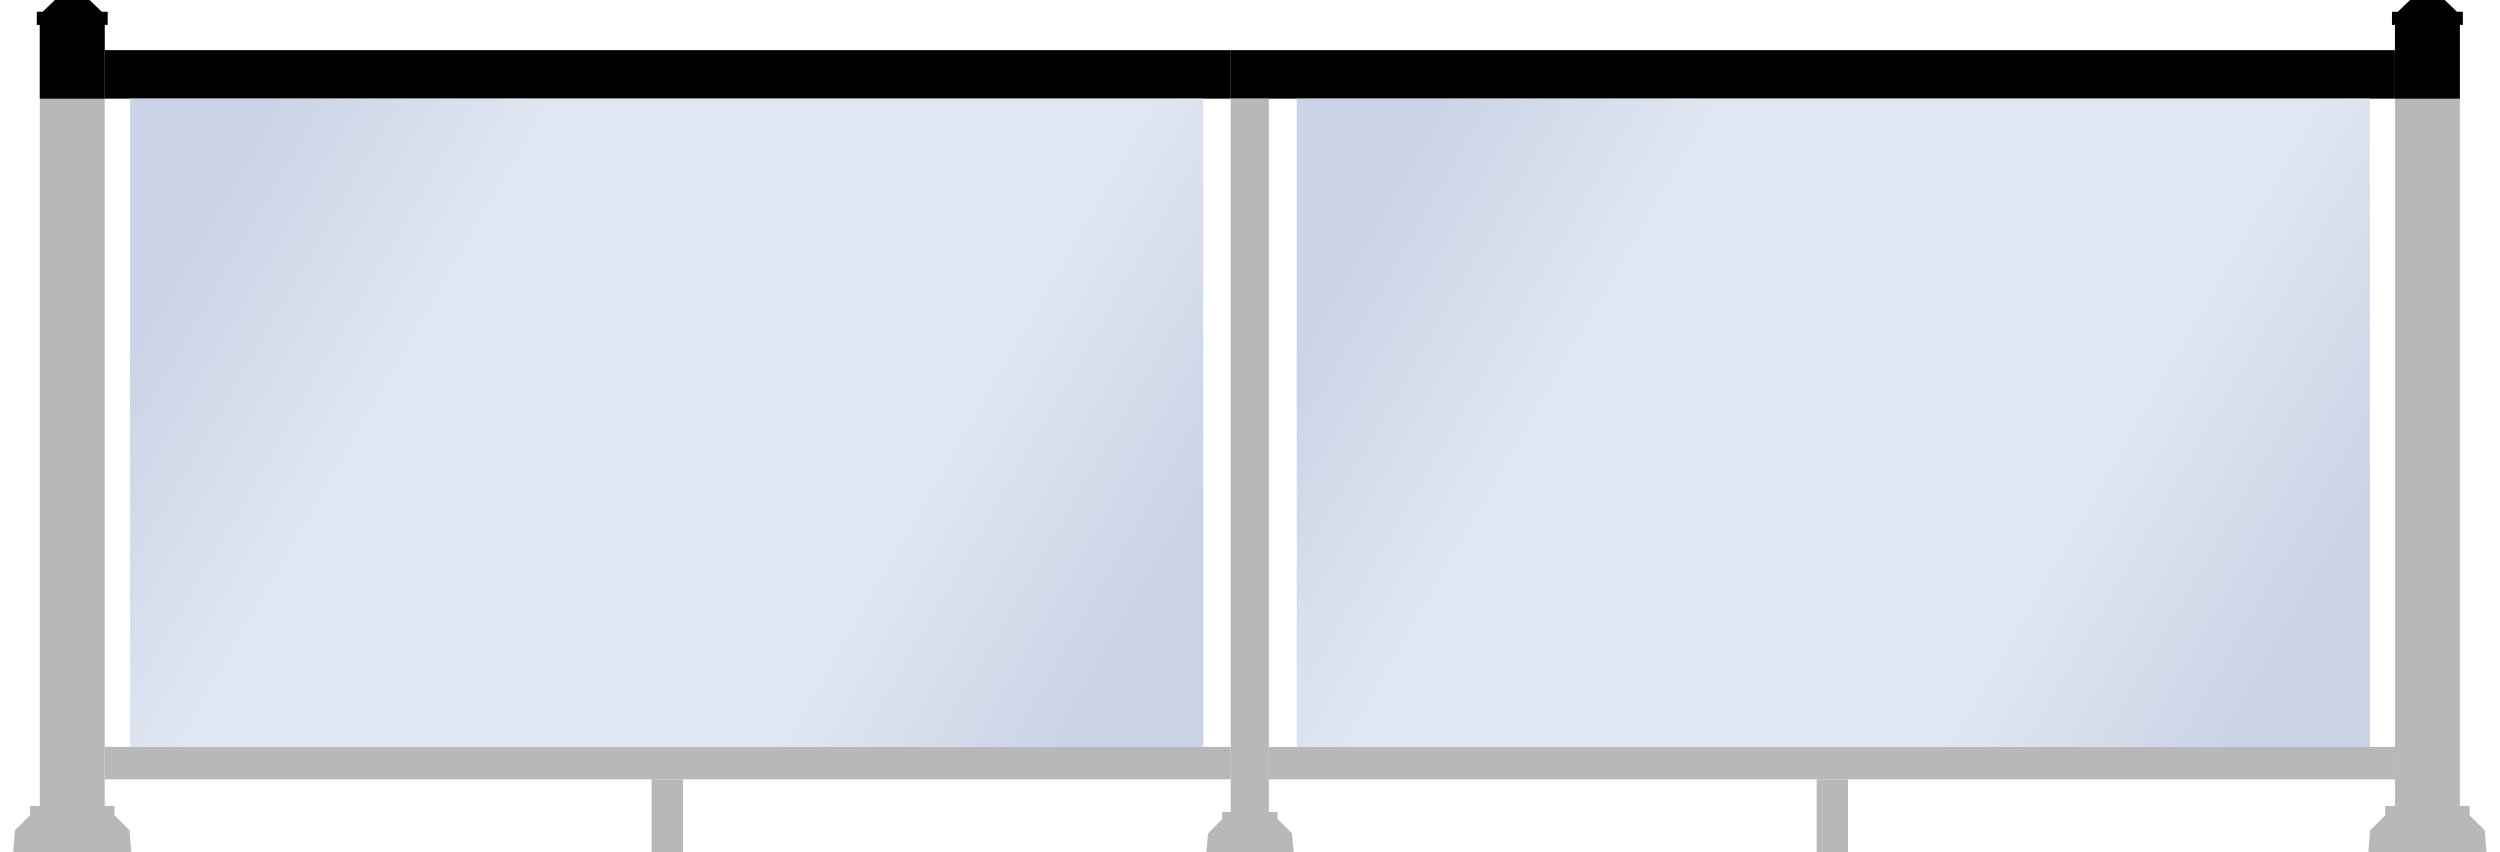
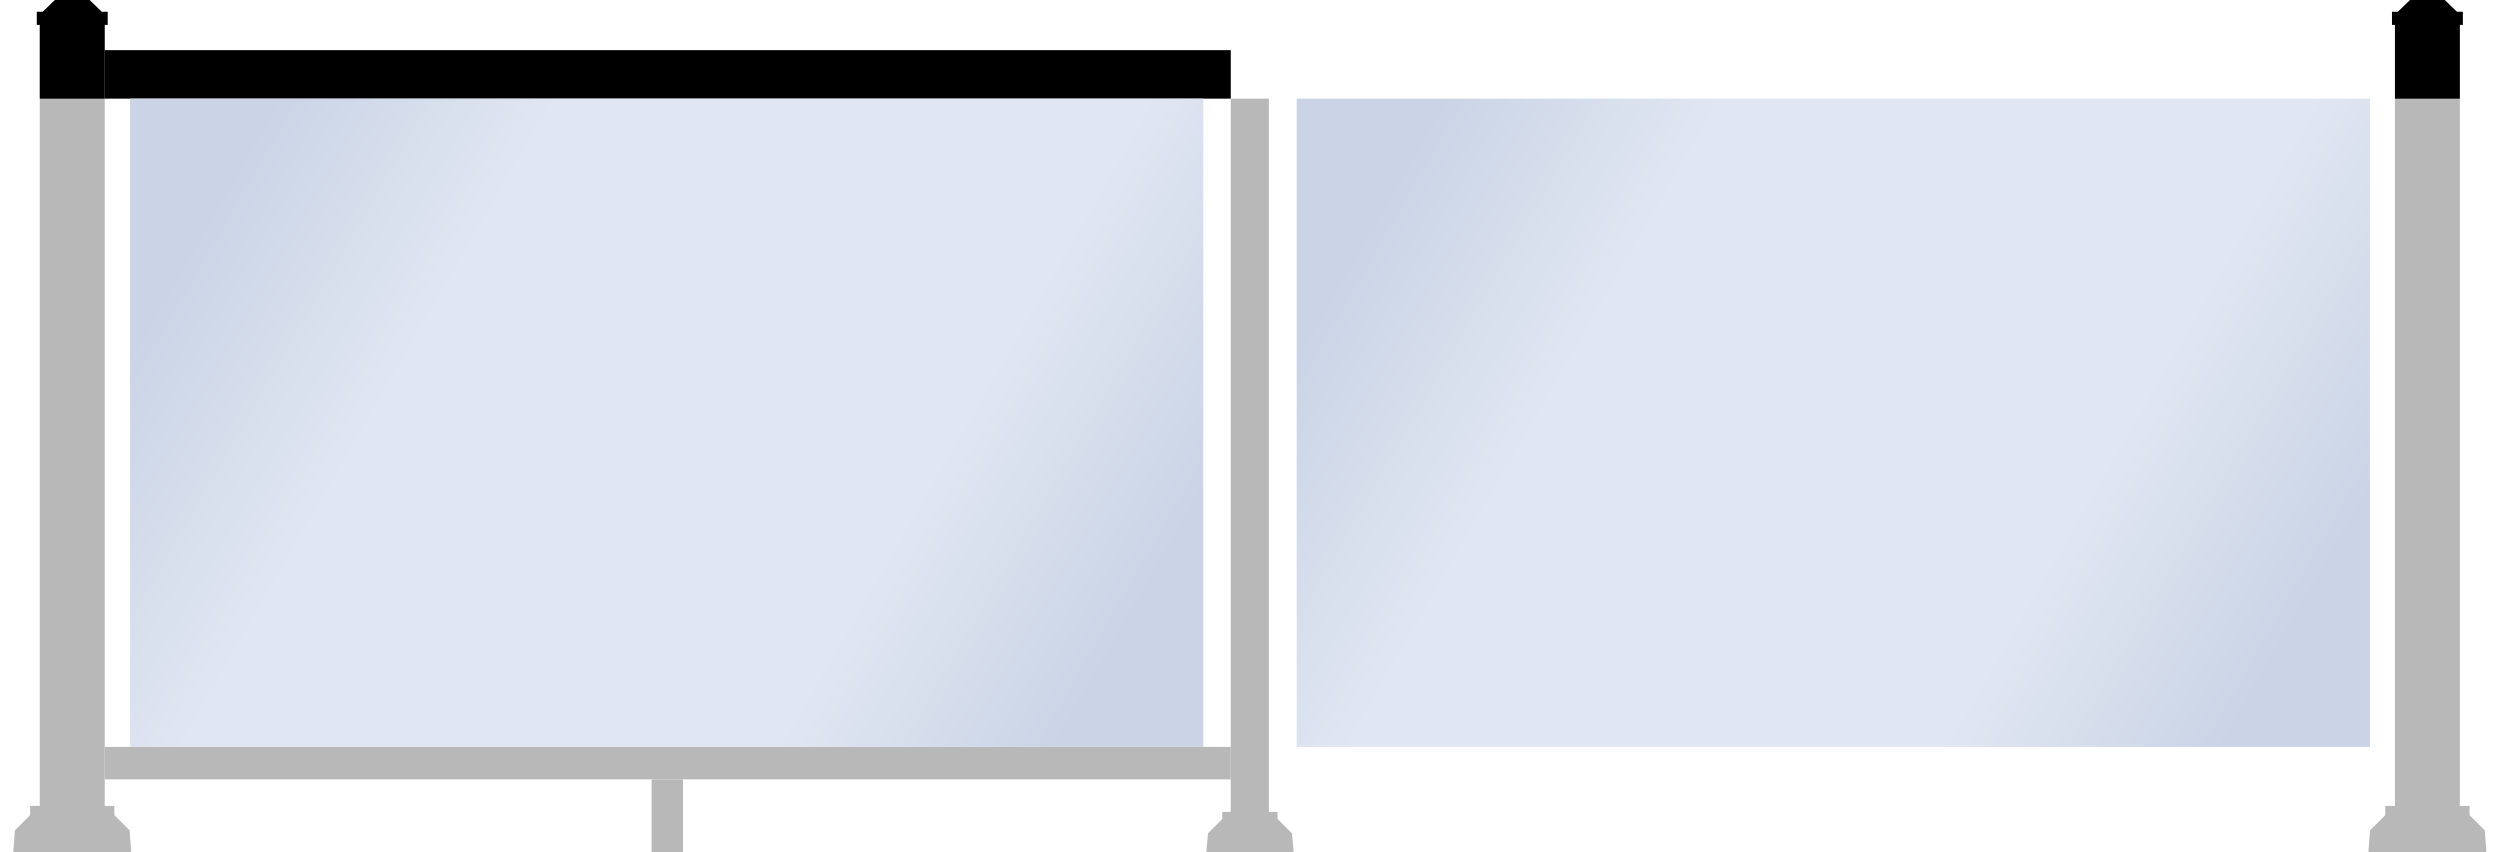
<svg xmlns="http://www.w3.org/2000/svg" xmlns:xlink="http://www.w3.org/1999/xlink" viewBox="0 0 792 270">
  <defs>
    <style>
      .cls-1 {
        fill: none;
      }

      .cls-2 {
        fill: url(#linear-gradient-2);
      }

      .cls-3 {
        fill: url(#linear-gradient);
      }

      .cls-4 {
        fill: #b8b8b8;
      }
    </style>
    <linearGradient id="linear-gradient" x1="408.82" y1="34.65" x2="752.75" y2="233.22" gradientUnits="userSpaceOnUse">
      <stop offset=".1" stop-color="#cad4e6" />
      <stop offset=".3" stop-color="#e1e7f2" />
      <stop offset=".7" stop-color="#e1e7f2" />
      <stop offset=".9" stop-color="#cad4e6" />
    </linearGradient>
    <linearGradient id="linear-gradient-2" x1="39.25" x2="383.18" y2="233.22" xlink:href="#linear-gradient" />
  </defs>
  <g id="Artboard_Frames" data-name="Artboard Frames">
-     <rect class="cls-1" width="792" height="270" />
-   </g>
+     </g>
  <g id="Railings">
-     <rect class="cls-4" x="575.51" y="246.9" width="9.94" height="23.1" />
-     <rect class="cls-4" x="401.98" y="236.62" width="356.74" height="10.28" />
    <rect class="cls-4" x="206.43" y="246.9" width="9.94" height="23.1" />
    <rect class="cls-4" x="33.17" y="236.62" width="356.74" height="10.28" />
    <polygon class="cls-4" points="757.78 7.88 757.78 3.74 759.65 3.74 763.53 0 774.48 0 778.35 3.74 780.22 3.74 780.22 7.88 779.28 7.88 779.28 255.31 782.36 255.31 782.36 258.25 787.16 263.06 787.7 270 750.3 270 750.84 263.06 755.65 258.25 755.65 255.31 758.72 255.31 758.72 7.88 757.78 7.88" />
-     <rect x="389.9" y="15.89" width="368.81" height="15.36" />
    <polygon class="cls-4" points="11.67 7.88 11.67 3.74 13.53 3.74 17.41 0 28.36 0 32.23 3.74 34.1 3.74 34.1 7.88 33.17 7.88 33.17 255.31 36.24 255.31 36.24 258.25 41.05 263.06 41.58 270 4.19 270 4.72 263.06 9.53 258.25 9.53 255.31 12.6 255.31 12.6 7.88 11.67 7.88" />
    <rect x="33.17" y="15.89" width="356.74" height="15.36" />
    <polygon class="cls-4" points="401.98 31.25 401.98 257.22 404.73 257.22 404.73 259.45 409.3 264.02 409.83 270 382.17 270 382.7 264.02 387.21 259.45 387.21 257.22 389.9 257.22 389.9 31.25 401.98 31.25" />
    <rect class="cls-3" x="410.79" y="31.25" width="340" height="205.37" />
    <rect class="cls-2" x="41.21" y="31.25" width="340" height="205.37" />
    <g>
      <polygon points="34.1 7.88 34.1 3.74 32.23 3.74 28.36 0 17.41 0 13.53 3.74 11.67 3.74 11.67 7.88 12.6 7.88 12.6 31.25 33.17 31.25 33.17 7.88 34.1 7.88" />
      <polygon points="774.48 0 763.53 0 759.65 3.74 757.78 3.74 757.78 7.88 758.72 7.88 758.72 31.25 779.28 31.25 779.28 7.88 780.22 7.88 780.22 3.74 778.35 3.74 774.48 0" />
    </g>
  </g>
</svg>